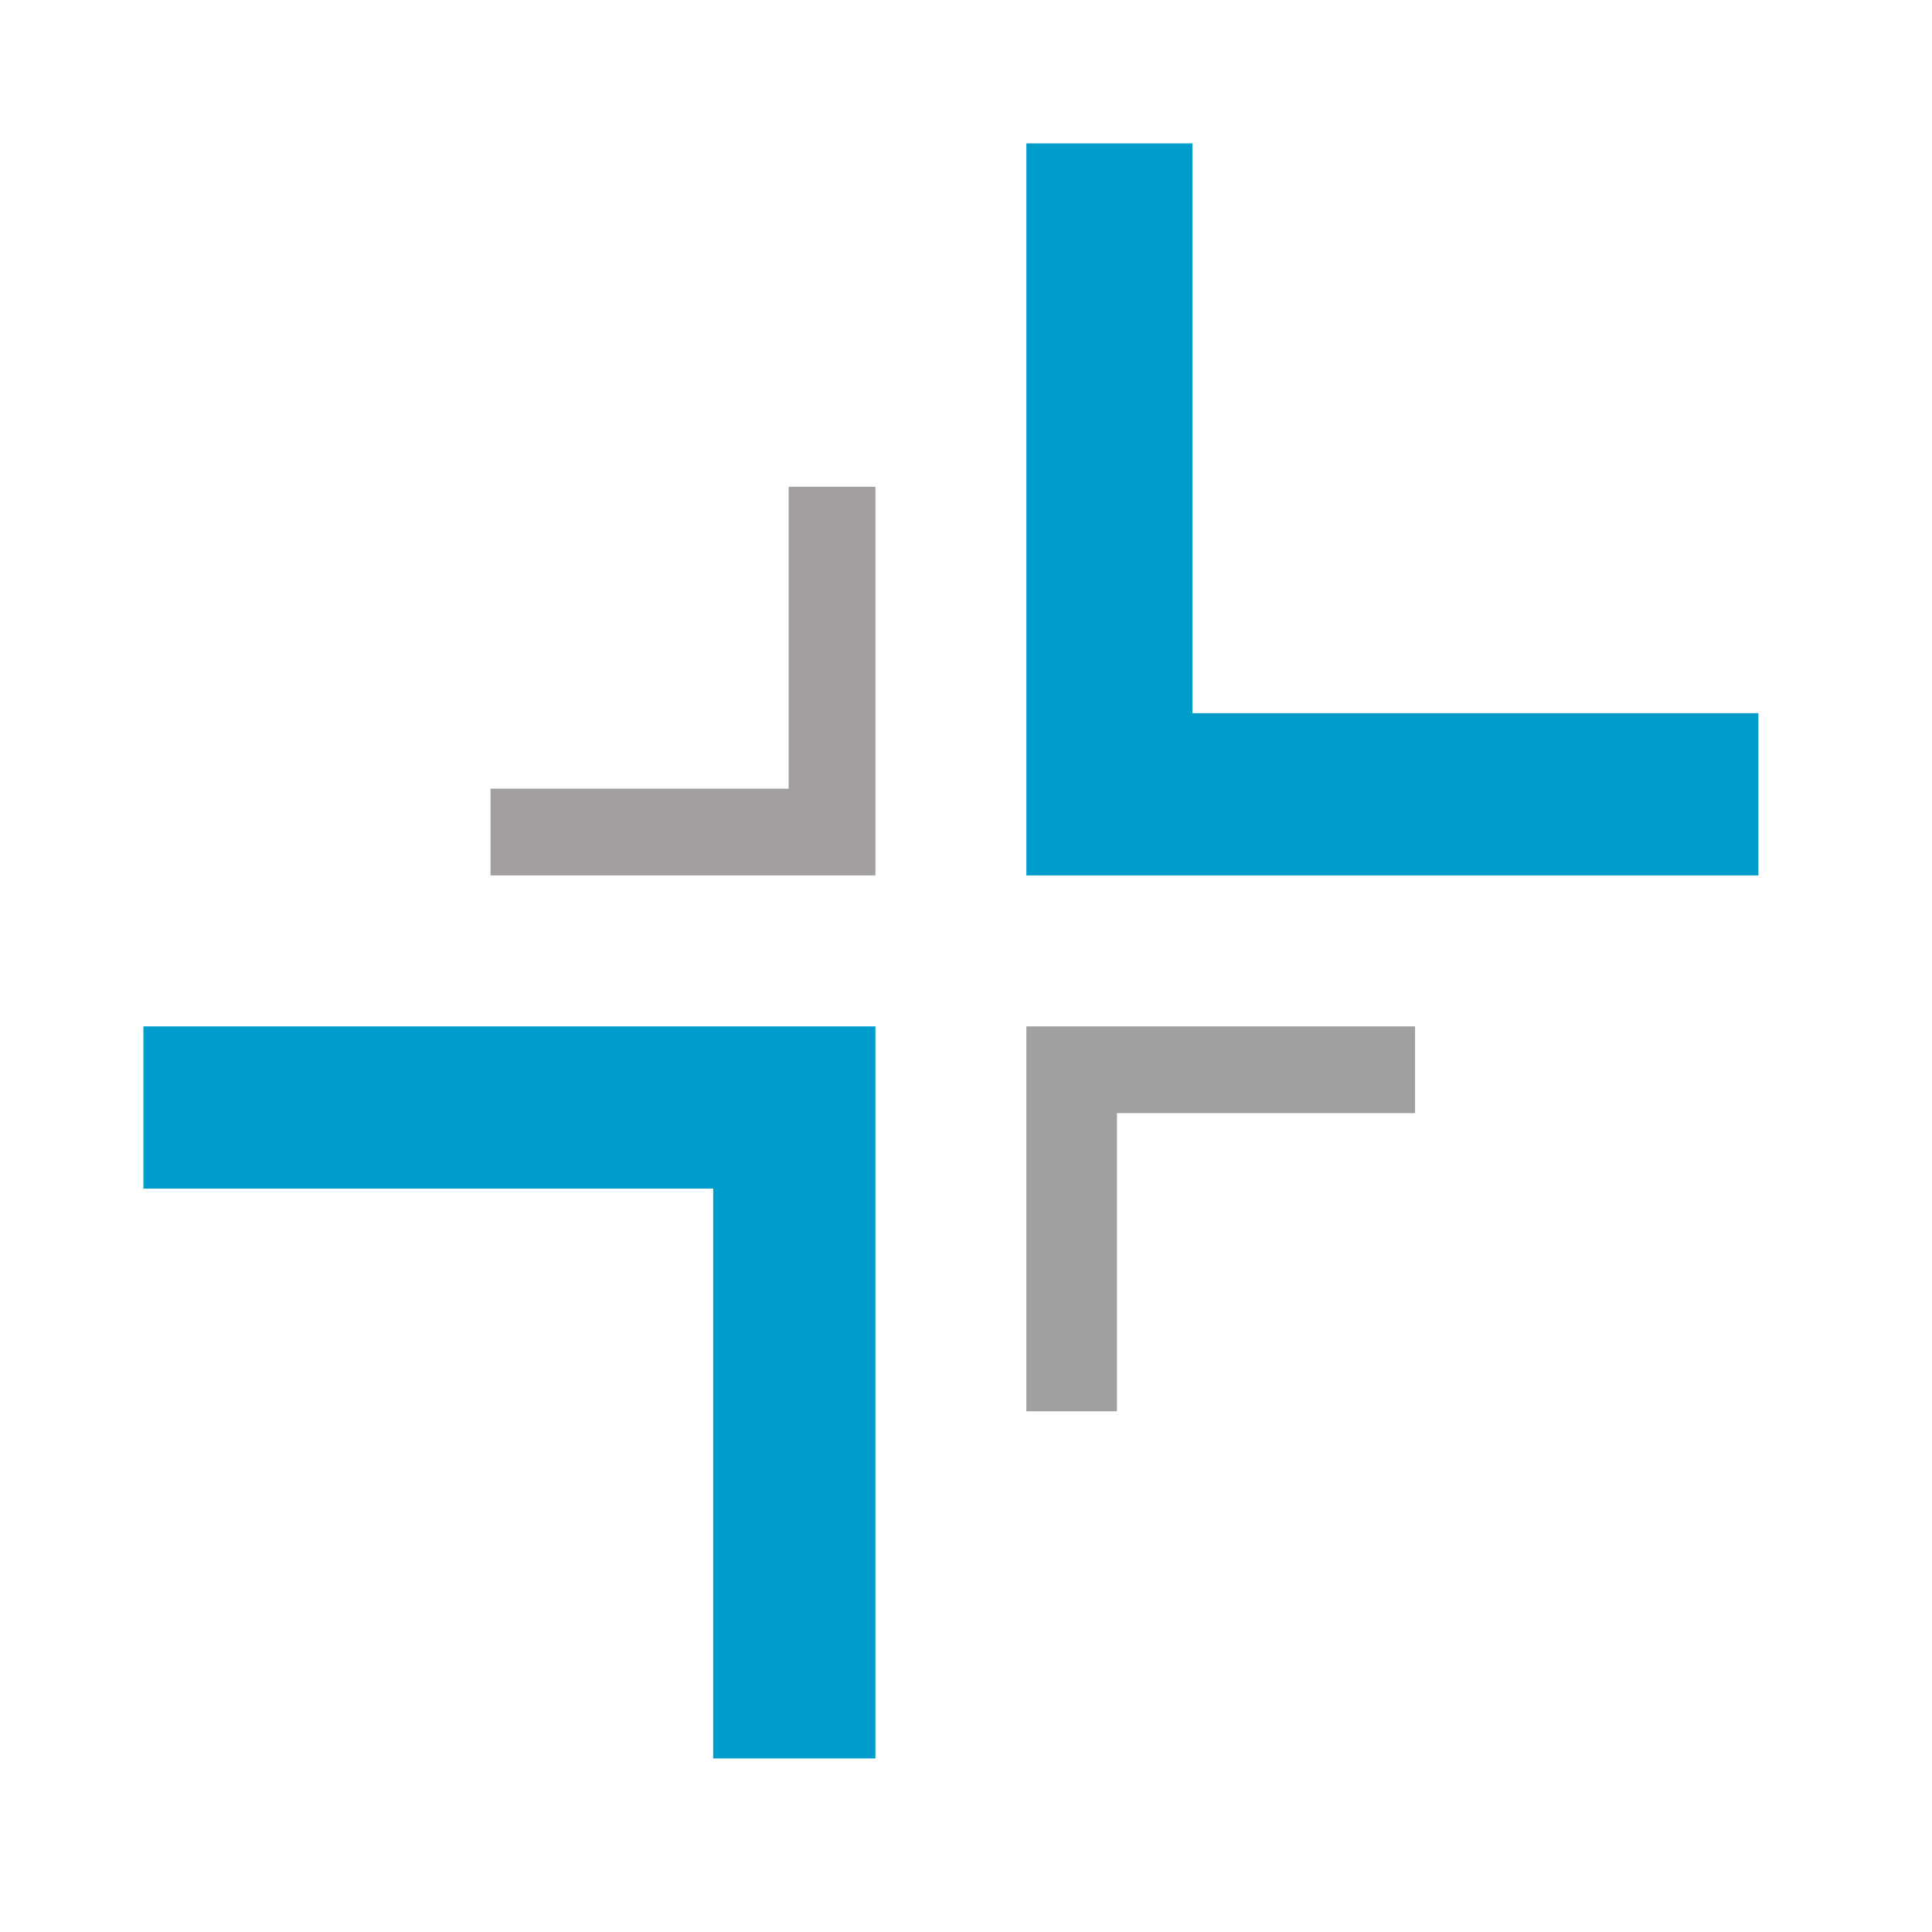
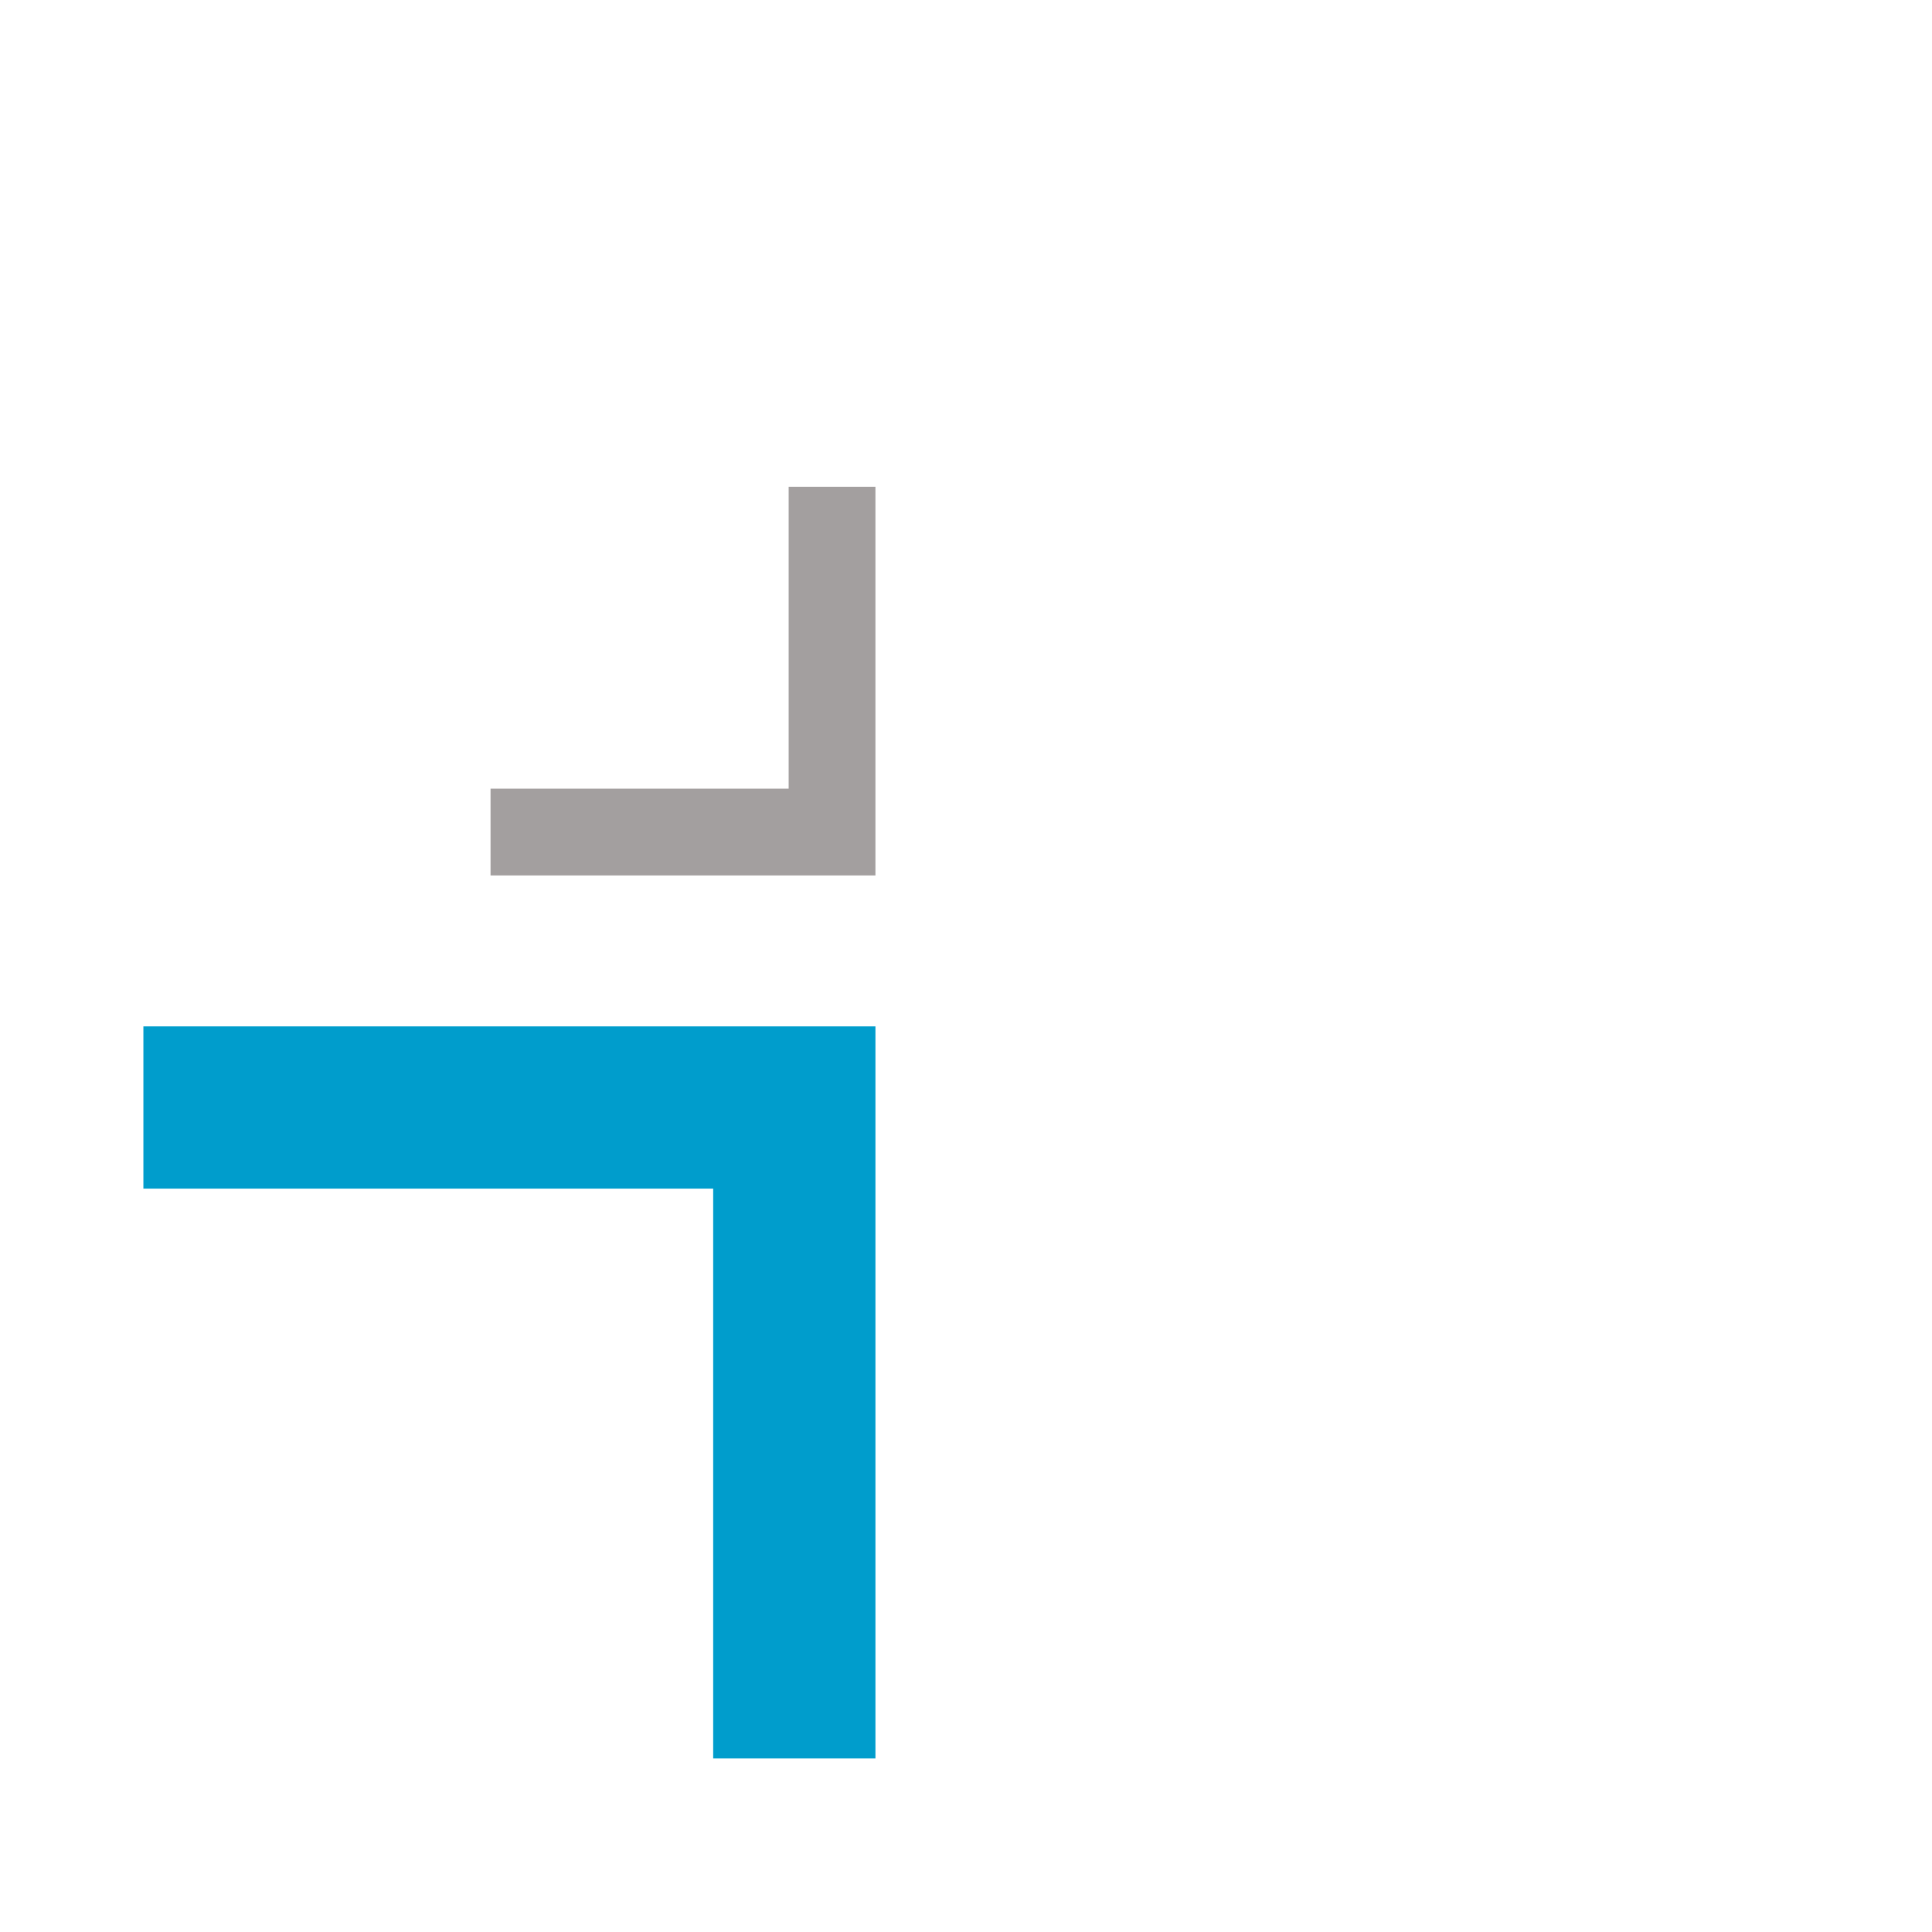
<svg xmlns="http://www.w3.org/2000/svg" version="1.1" width="512" height="512">
-   <path d="M0 0 C14.52 0 29.04 0 44 0 C44 49.83 44 99.66 44 151 C93.5 151 143 151 194 151 C194 165.19 194 179.38 194 194 C129.98 194 65.96 194 0 194 C0 129.98 0 65.96 0 0 Z " fill="#009DCB" transform="translate(272,38)" />
  <path d="M0 0 C64.02 0 128.04 0 194 0 C194 64.02 194 128.04 194 194 C179.81 194 165.62 194 151 194 C151 144.17 151 94.34 151 43 C101.17 43 51.34 43 0 43 C0 28.81 0 14.62 0 0 Z " fill="#009DCC" transform="translate(38,272)" />
-   <path d="M0 0 C33.99 0 67.98 0 103 0 C103 7.59 103 15.18 103 23 C76.93 23 50.86 23 24 23 C24 49.07 24 75.14 24 102 C16.08 102 8.16 102 0 102 C0 68.34 0 34.68 0 0 Z " fill="#A29F9F" transform="translate(272,272)" />
  <path d="M0 0 C7.59 0 15.18 0 23 0 C23 33.99 23 67.98 23 103 C-10.66 103 -44.32 103 -79 103 C-79 95.41 -79 87.82 -79 80 C-52.93 80 -26.86 80 0 80 C0 53.6 0 27.2 0 0 Z " fill="#A39F9F" transform="translate(209,129)" />
</svg>